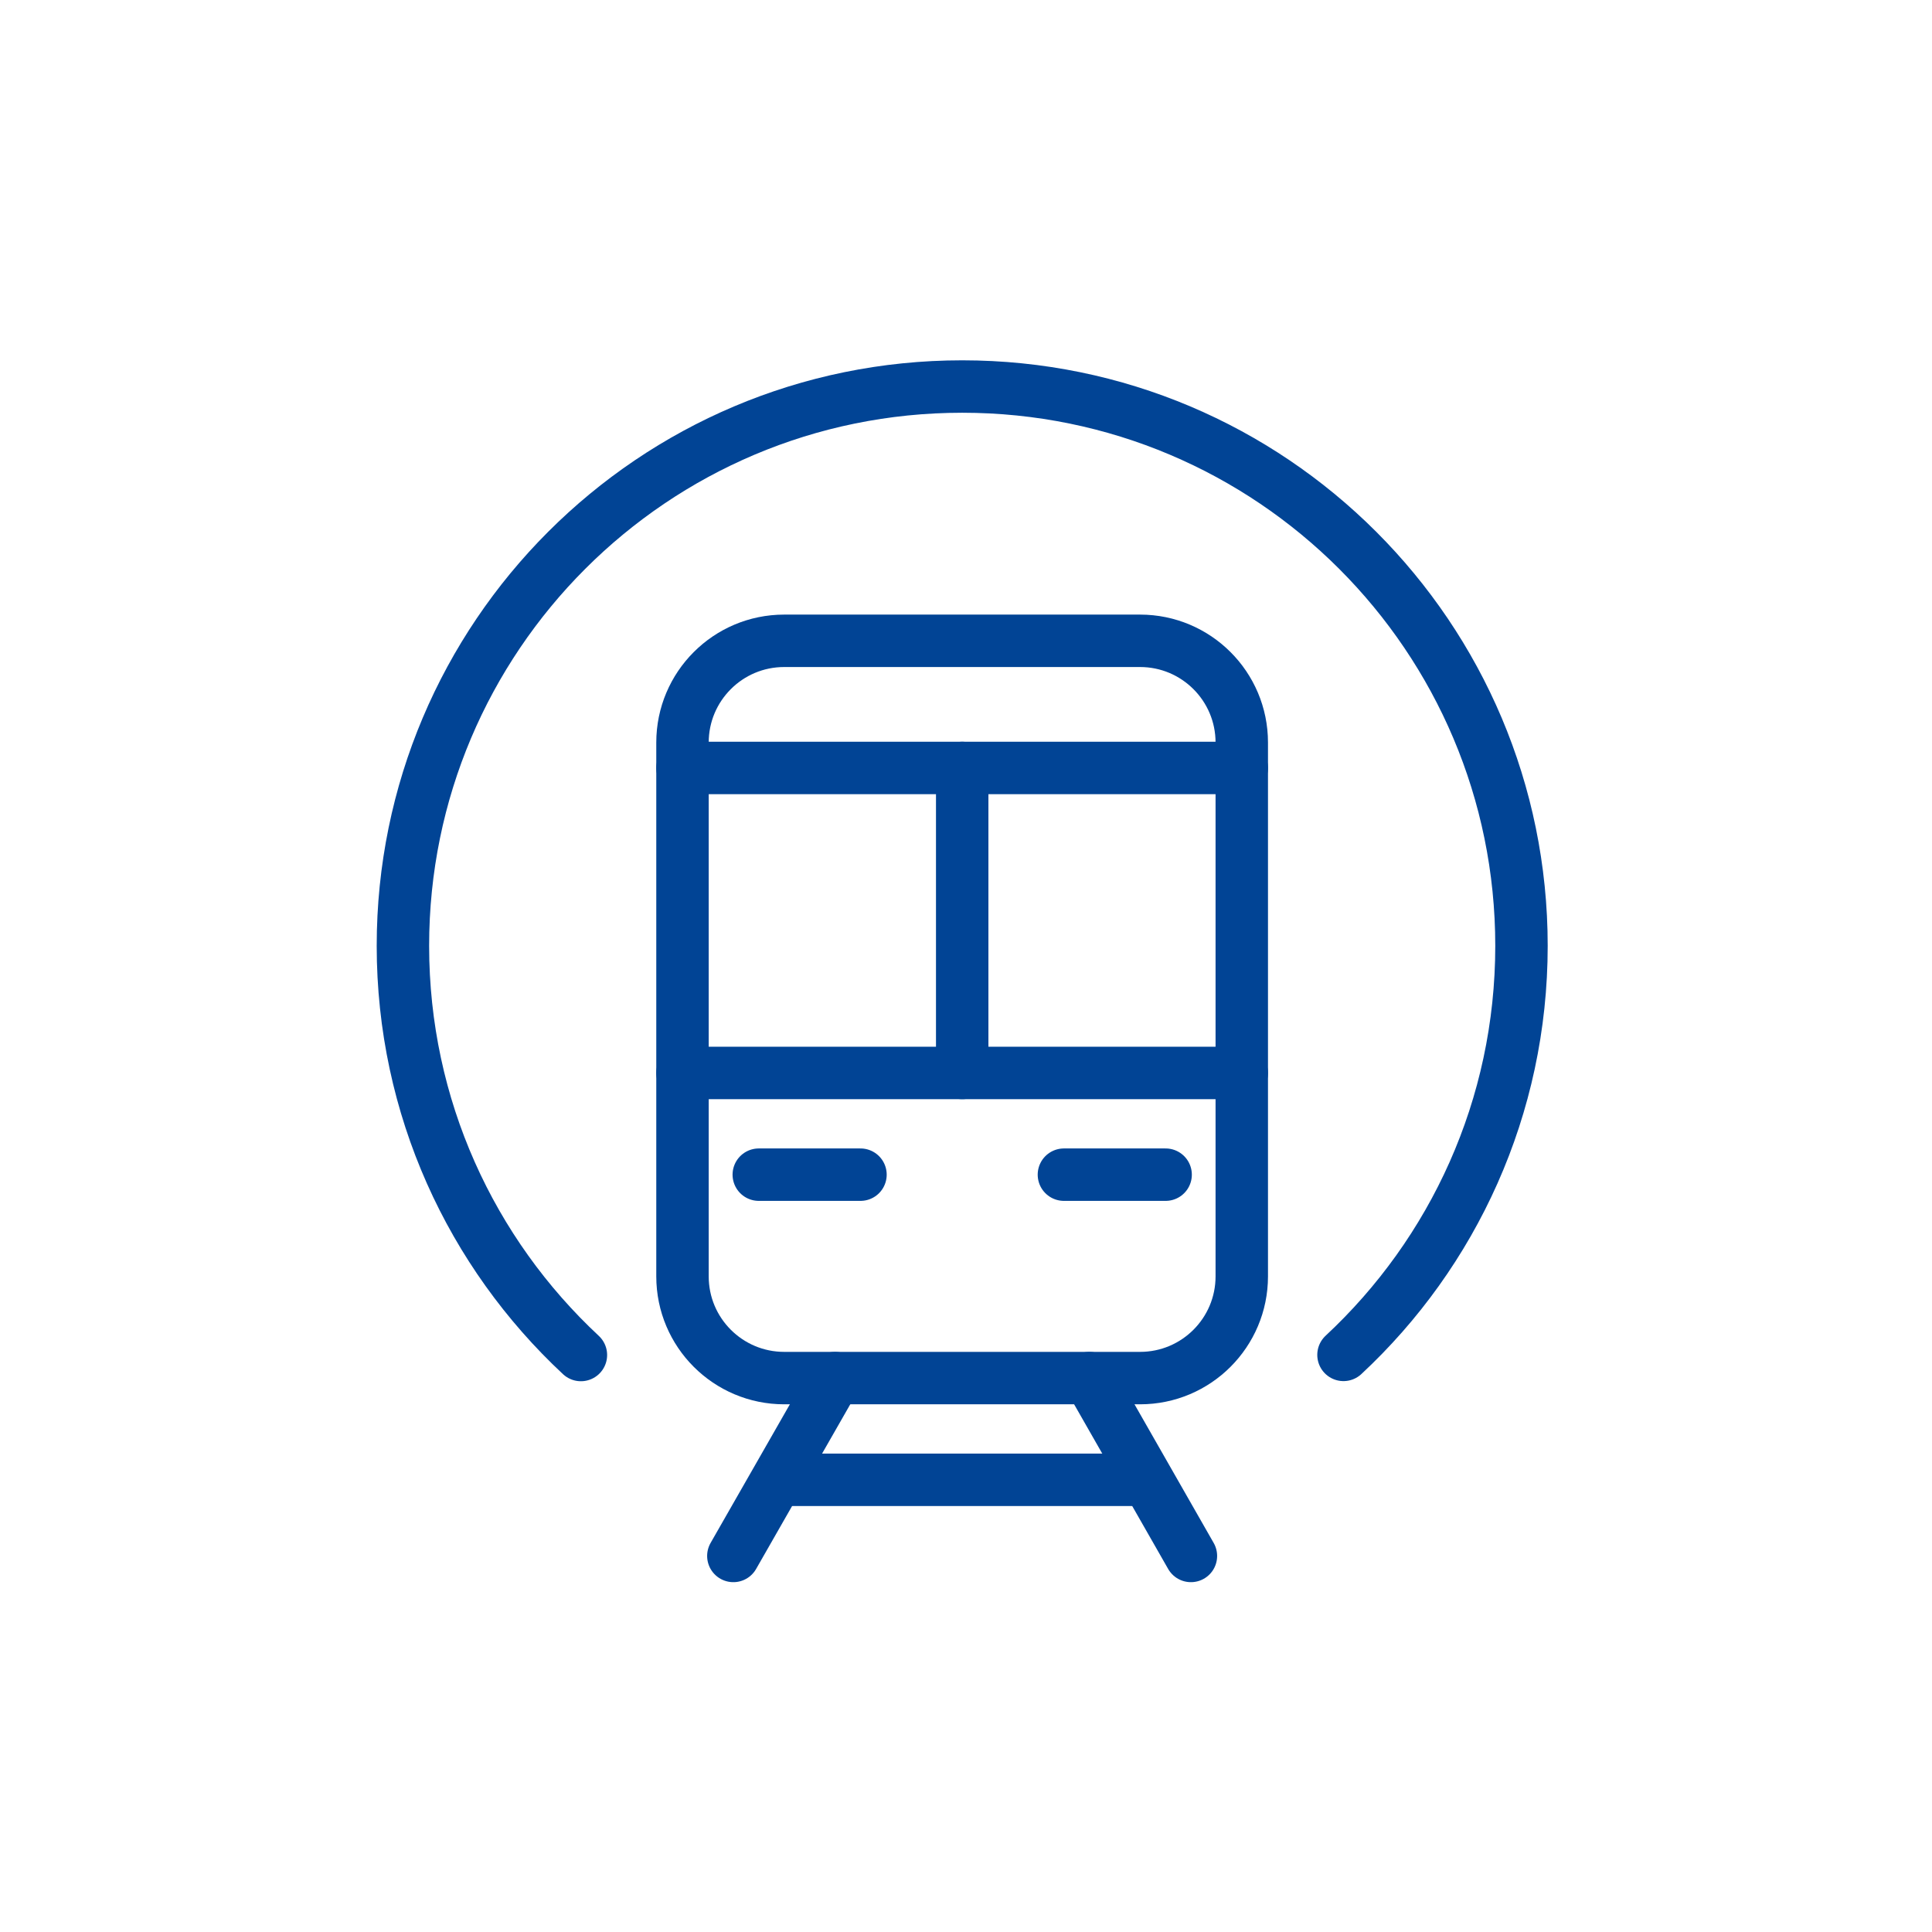
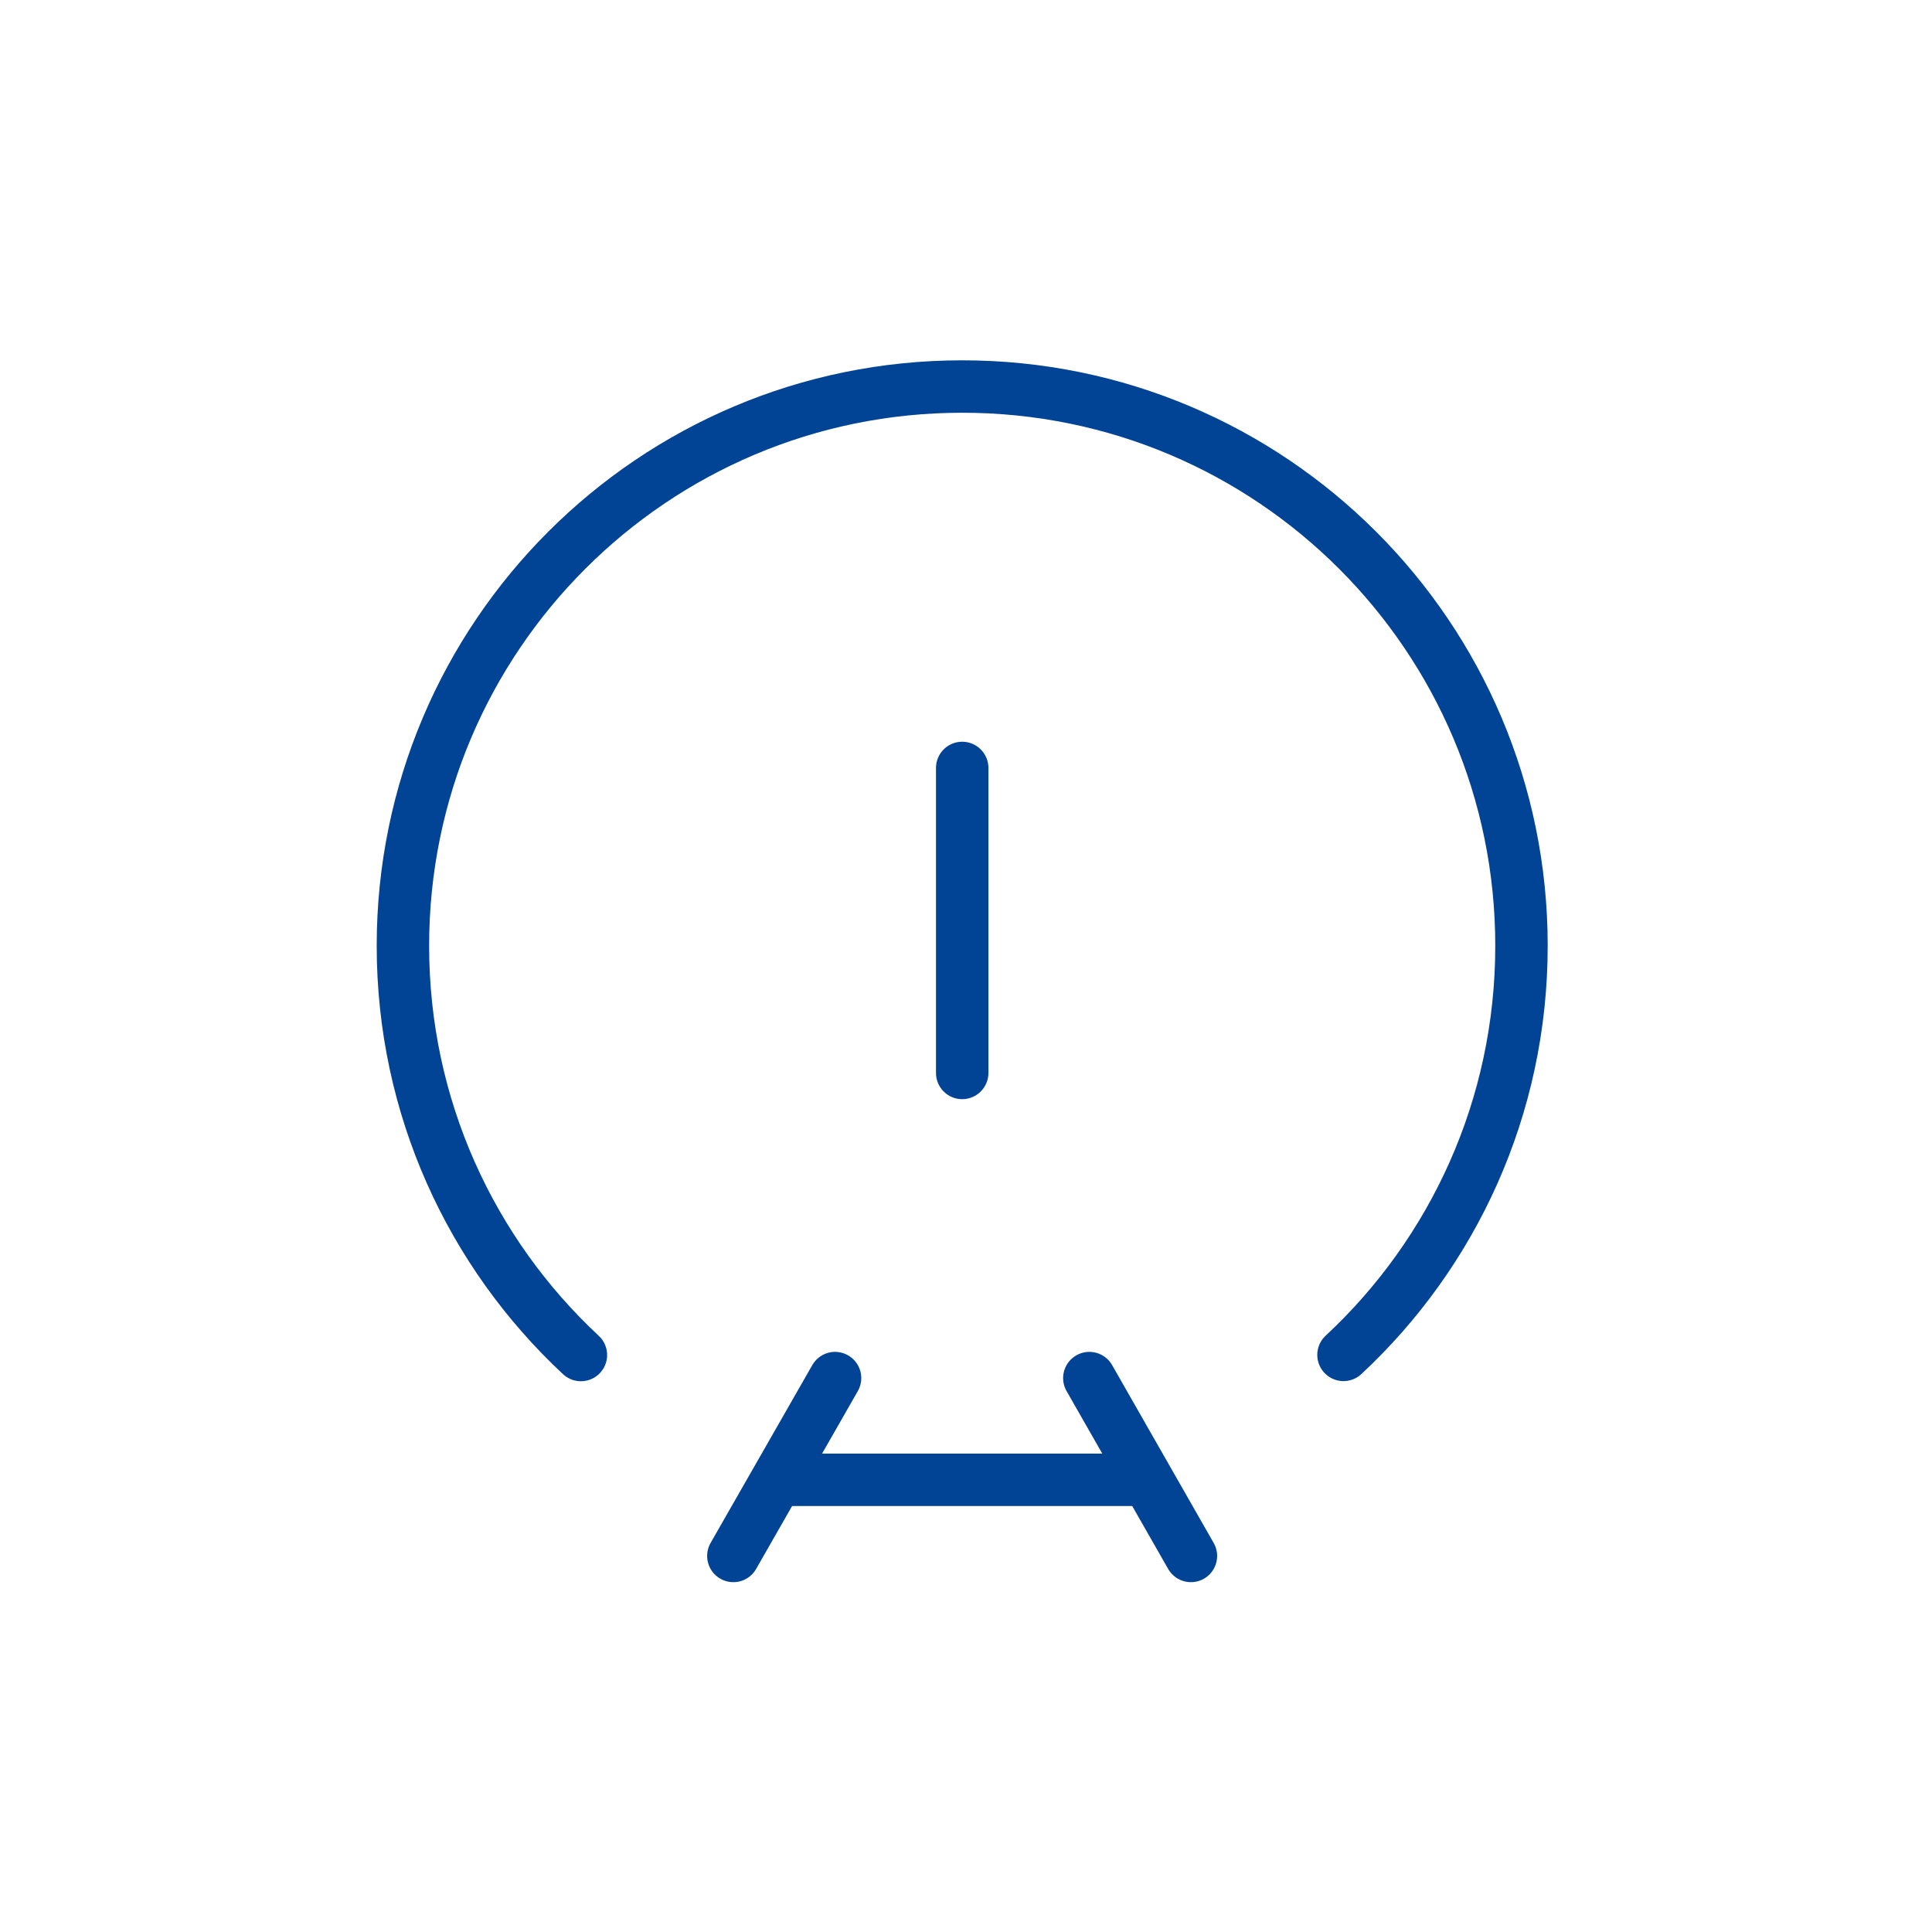
<svg xmlns="http://www.w3.org/2000/svg" version="1.1" id="Ebene_1" x="0px" y="0px" viewBox="0 0 147.4 147.4" style="enable-background:new 0 0 147.4 147.4;" xml:space="preserve">
  <style type="text/css">
	.st0{fill:none;stroke:#014495;stroke-width:4;stroke-linecap:round;stroke-linejoin:round;stroke-miterlimit:10;}
</style>
  <g>
    <line class="st0" x1="63.71" y1="105.14" x2="55.95" y2="118.71" />
    <line class="st0" x1="83.11" y1="105.14" x2="90.86" y2="118.71" />
-     <path class="st0" d="M94.74,97.38c0,4.28-3.47,7.76-7.76,7.76H59.83c-4.28,0-7.76-3.47-7.76-7.76V56.65c0-4.28,3.47-7.76,7.76-7.76   h27.15c4.28,0,7.76,3.47,7.76,7.76V97.38z" />
-     <line class="st0" x1="52.07" y1="81.86" x2="94.74" y2="81.86" />
-     <line class="st0" x1="57.89" y1="89.62" x2="65.65" y2="89.62" />
-     <line class="st0" x1="81.17" y1="89.62" x2="88.93" y2="89.62" />
    <path class="st0" d="M44.32,103.38c-8.36-7.79-13.58-18.89-13.58-31.22c0-23.57,19.1-42.67,42.67-42.67s42.67,19.1,42.67,42.67   c0,12.32-5.22,23.43-13.58,31.21" />
    <line class="st0" x1="59.83" y1="112.9" x2="86.99" y2="112.9" />
-     <line class="st0" x1="52.07" y1="58.59" x2="94.74" y2="58.59" />
    <line class="st0" x1="73.41" y1="58.59" x2="73.41" y2="81.86" />
  </g>
</svg>